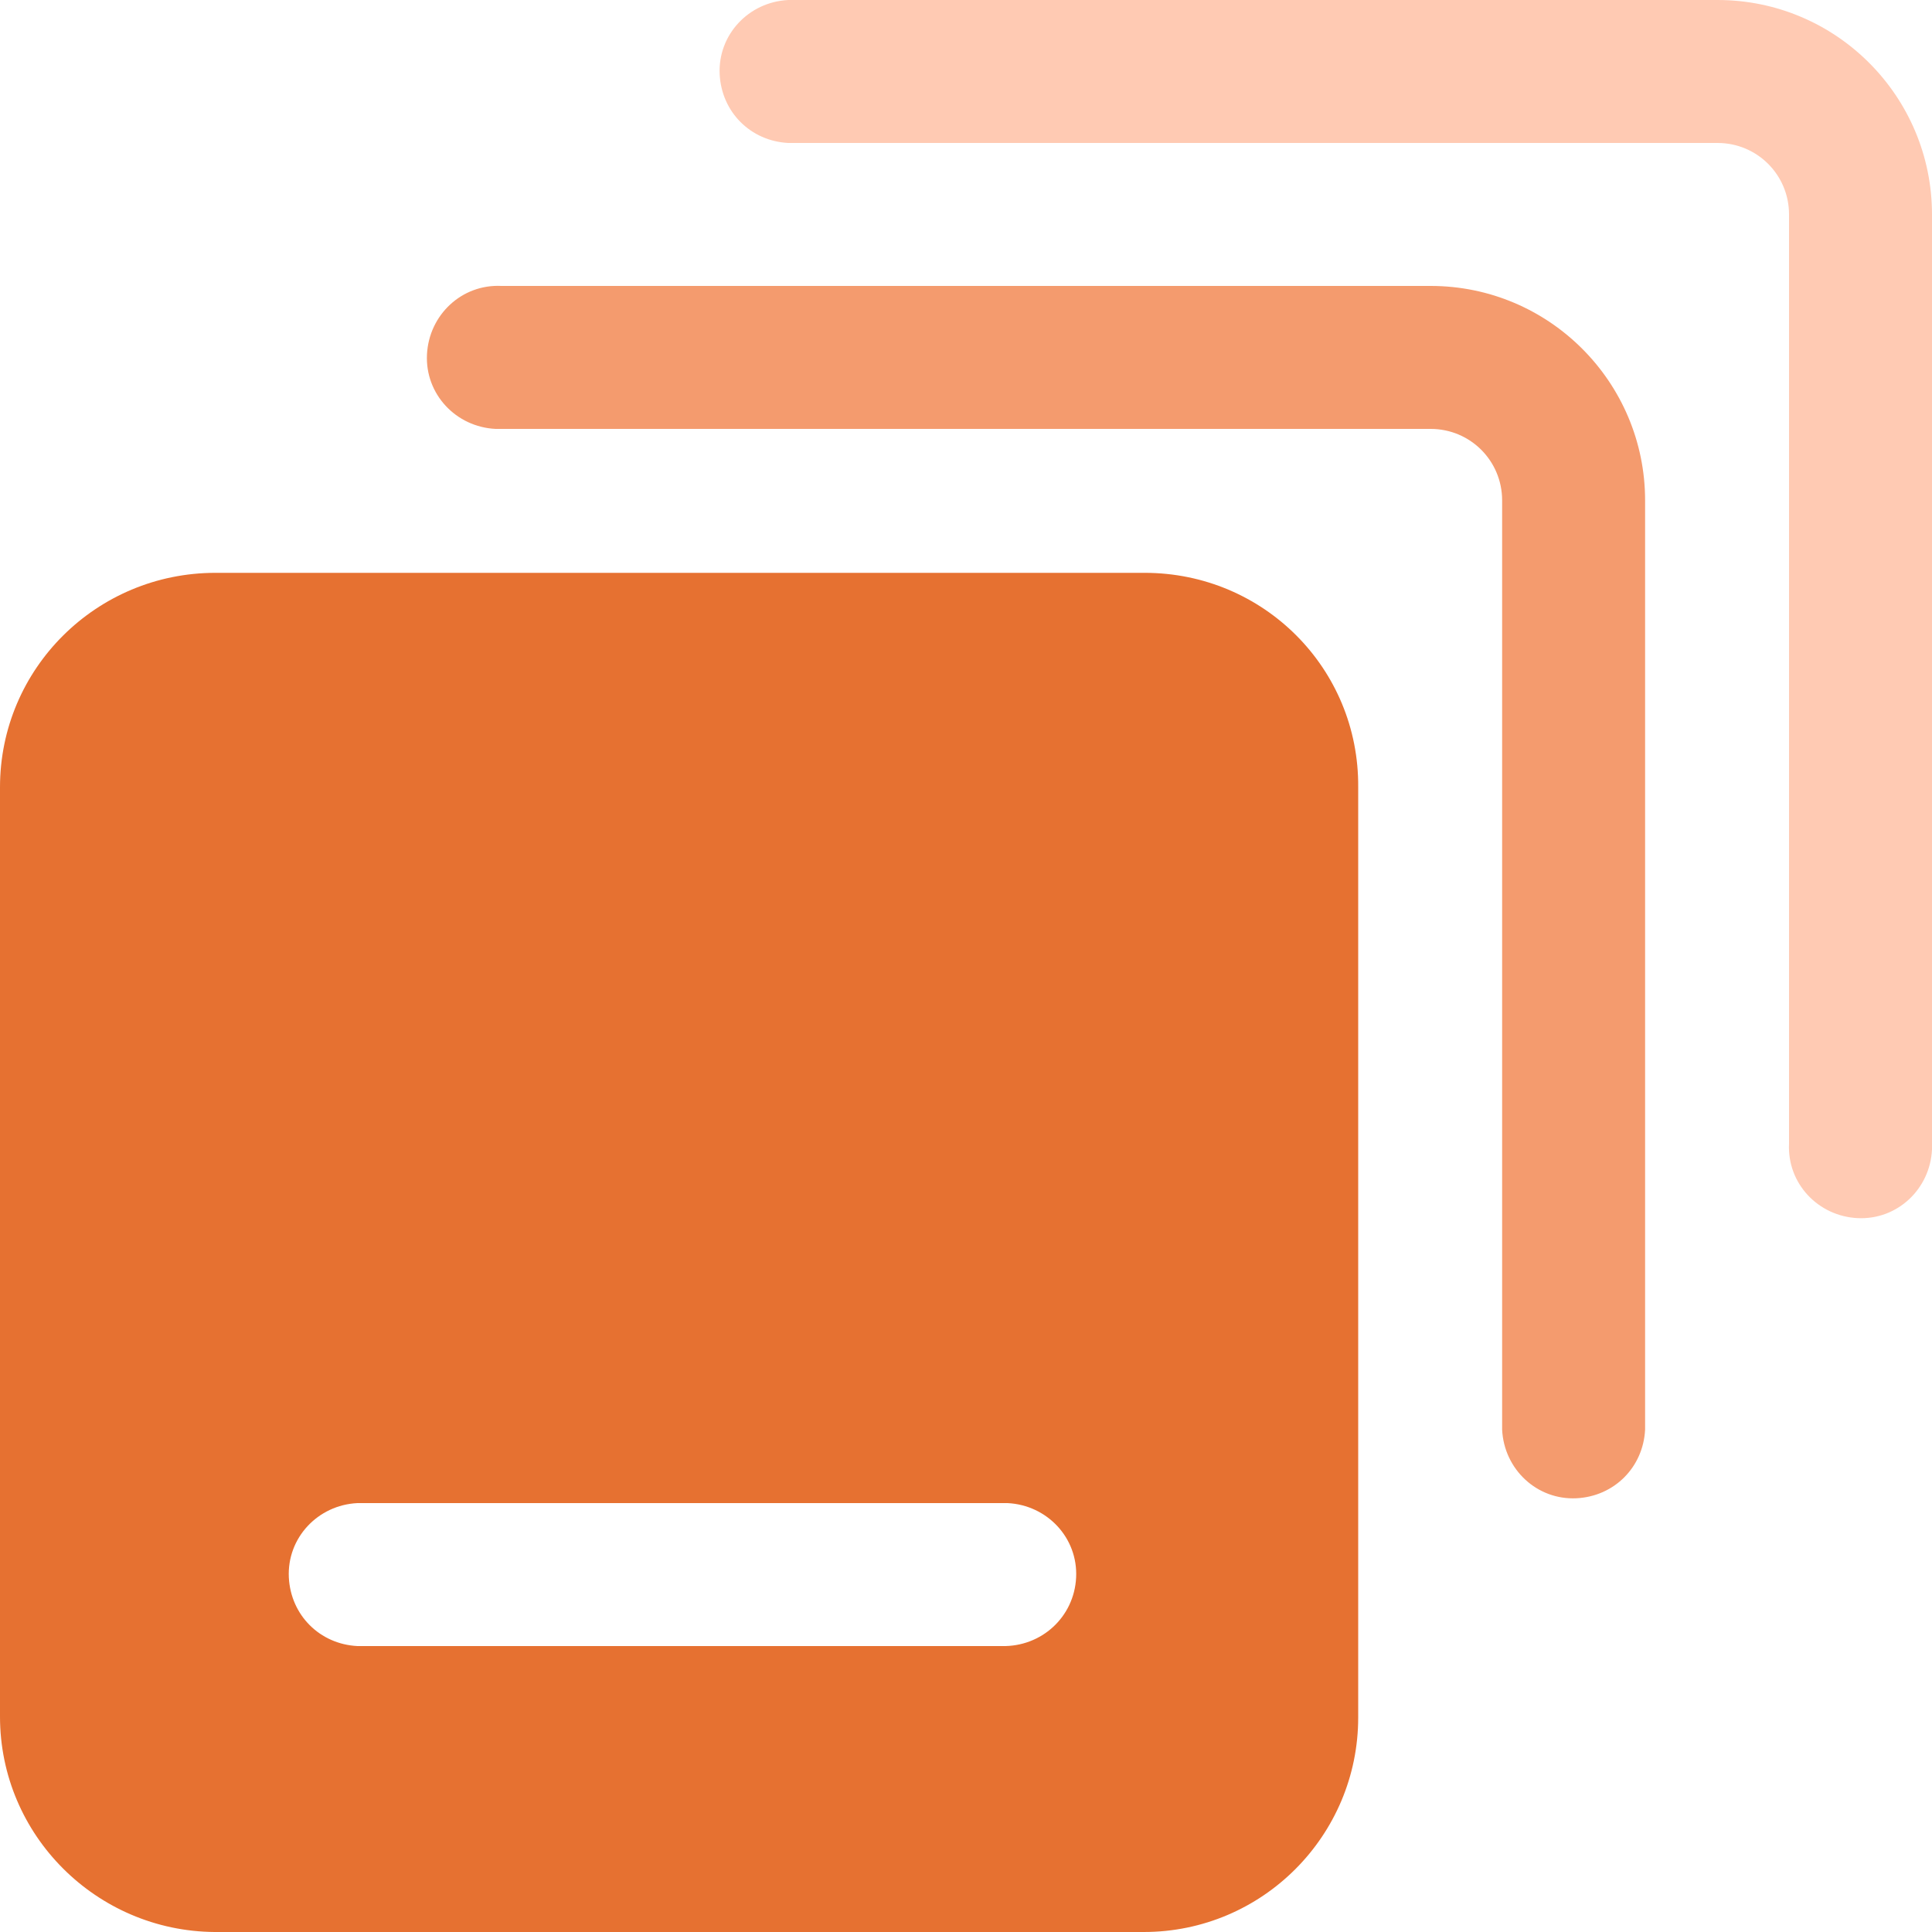
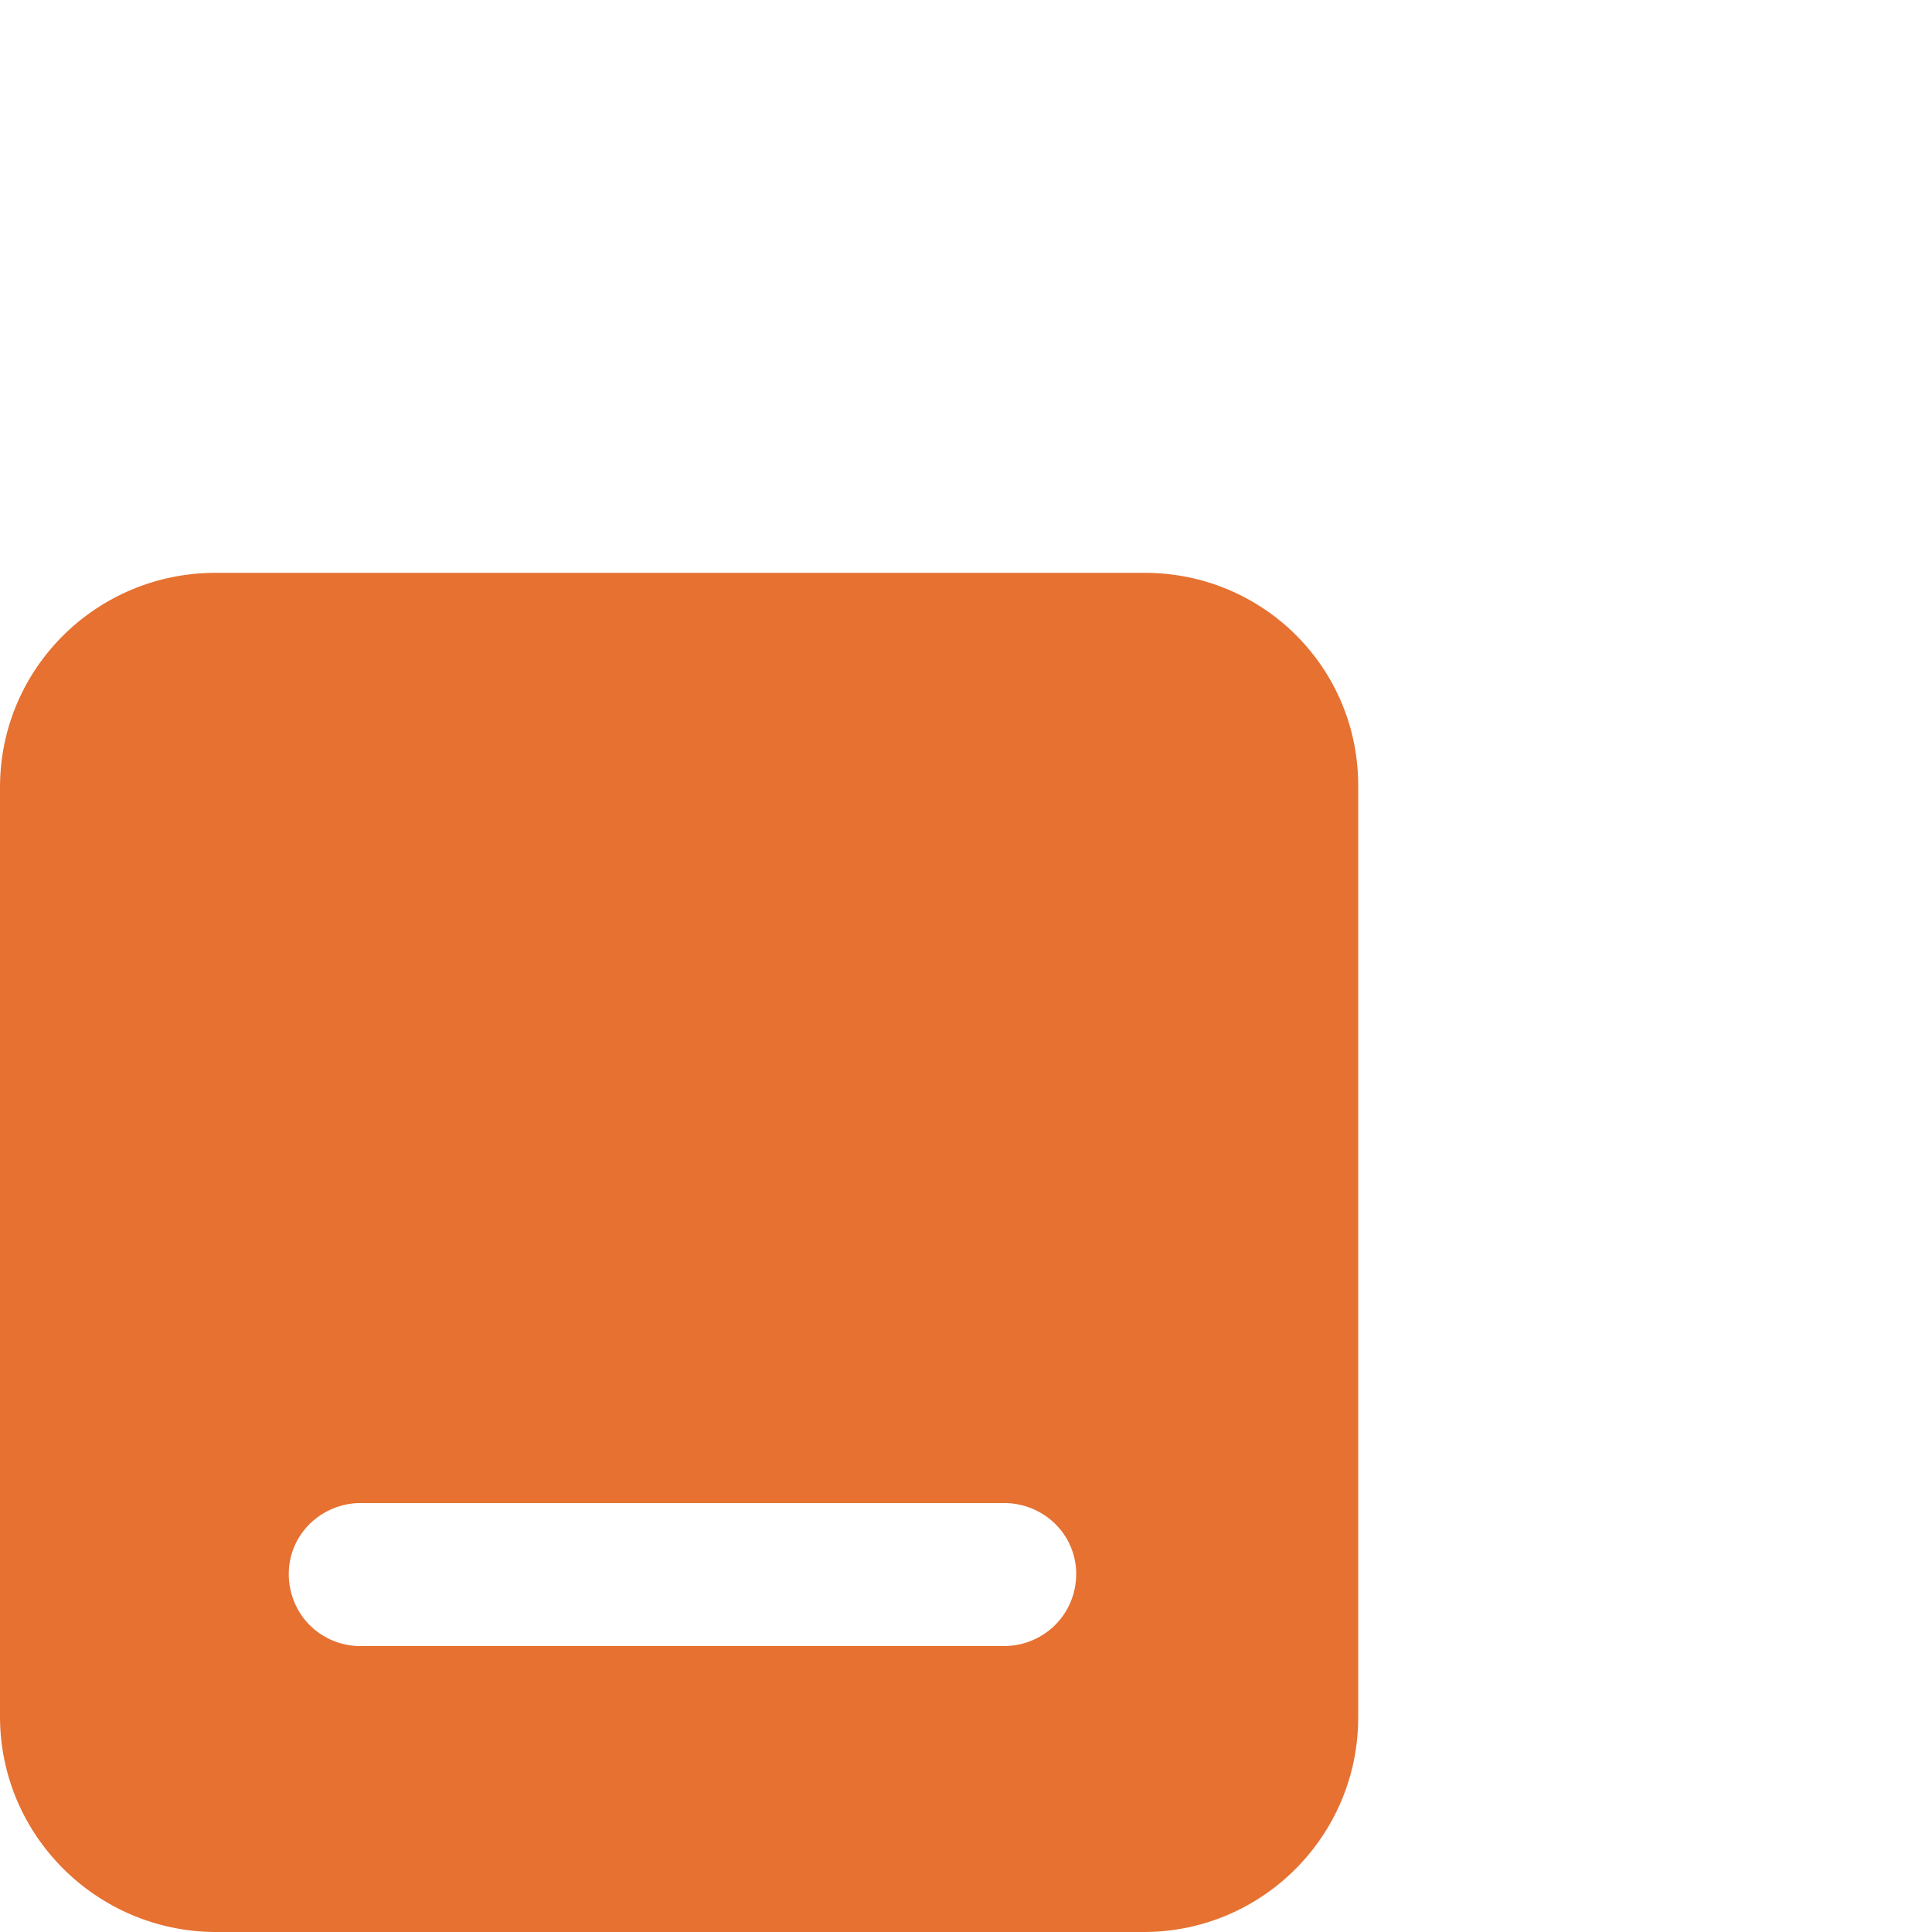
<svg xmlns="http://www.w3.org/2000/svg" version="1.1" id="图层_1" x="0px" y="0px" viewBox="0 0 200 200" style="enable-background:new 0 0 200 200;" xml:space="preserve">
  <style type="text/css">
	.st0{fill:#F49B6E;}
	.st1{fill:#E67131;}
	.st2{fill:#FFCAB3;}
</style>
-   <path class="st0" d="M148.1,29.6H51.9c-4.1-0.2-7.5,3-7.7,7.1s3,7.5,7.1,7.7c0.2,0,0.4,0,0.6,0h96.2c4.1,0,7.4,3.3,7.4,7.4v0v96.2  c0.2,4.1,3.6,7.3,7.7,7.1c3.9-0.2,6.9-3.2,7.1-7.1V51.8C170.3,39.6,160.4,29.6,148.1,29.6z" />
  <path class="st1" d="M118.5,59.3H22.3C10,59.3,0,69.2,0,81.5v96.2C0,190,10,199.9,22.2,200h96.2c12.3,0,22.2-10,22.2-22.2V81.5  C140.7,69.2,130.8,59.3,118.5,59.3z M103.7,170.4H37c-3.9-0.2-6.9-3.2-7.1-7.1c-0.2-4.1,3-7.5,7.1-7.7h66.7c0.2,0,0.4,0,0.6,0  c4.1,0.2,7.3,3.6,7.1,7.7C111.2,167.4,107.8,170.5,103.7,170.4z" />
-   <path class="st2" d="M177.8,0H81.6c-4.1,0.2-7.3,3.6-7.1,7.7c0.2,3.9,3.2,6.9,7.1,7.1h96.2c4.1,0,7.4,3.3,7.4,7.4c0,0,0,0,0,0v96.2  c-0.2,4.1,3,7.5,7.1,7.7c4.1,0.2,7.5-3,7.7-7.1c0-0.2,0-0.4,0-0.6V22.2C200,10,190.1,0,177.8,0z" />
</svg>